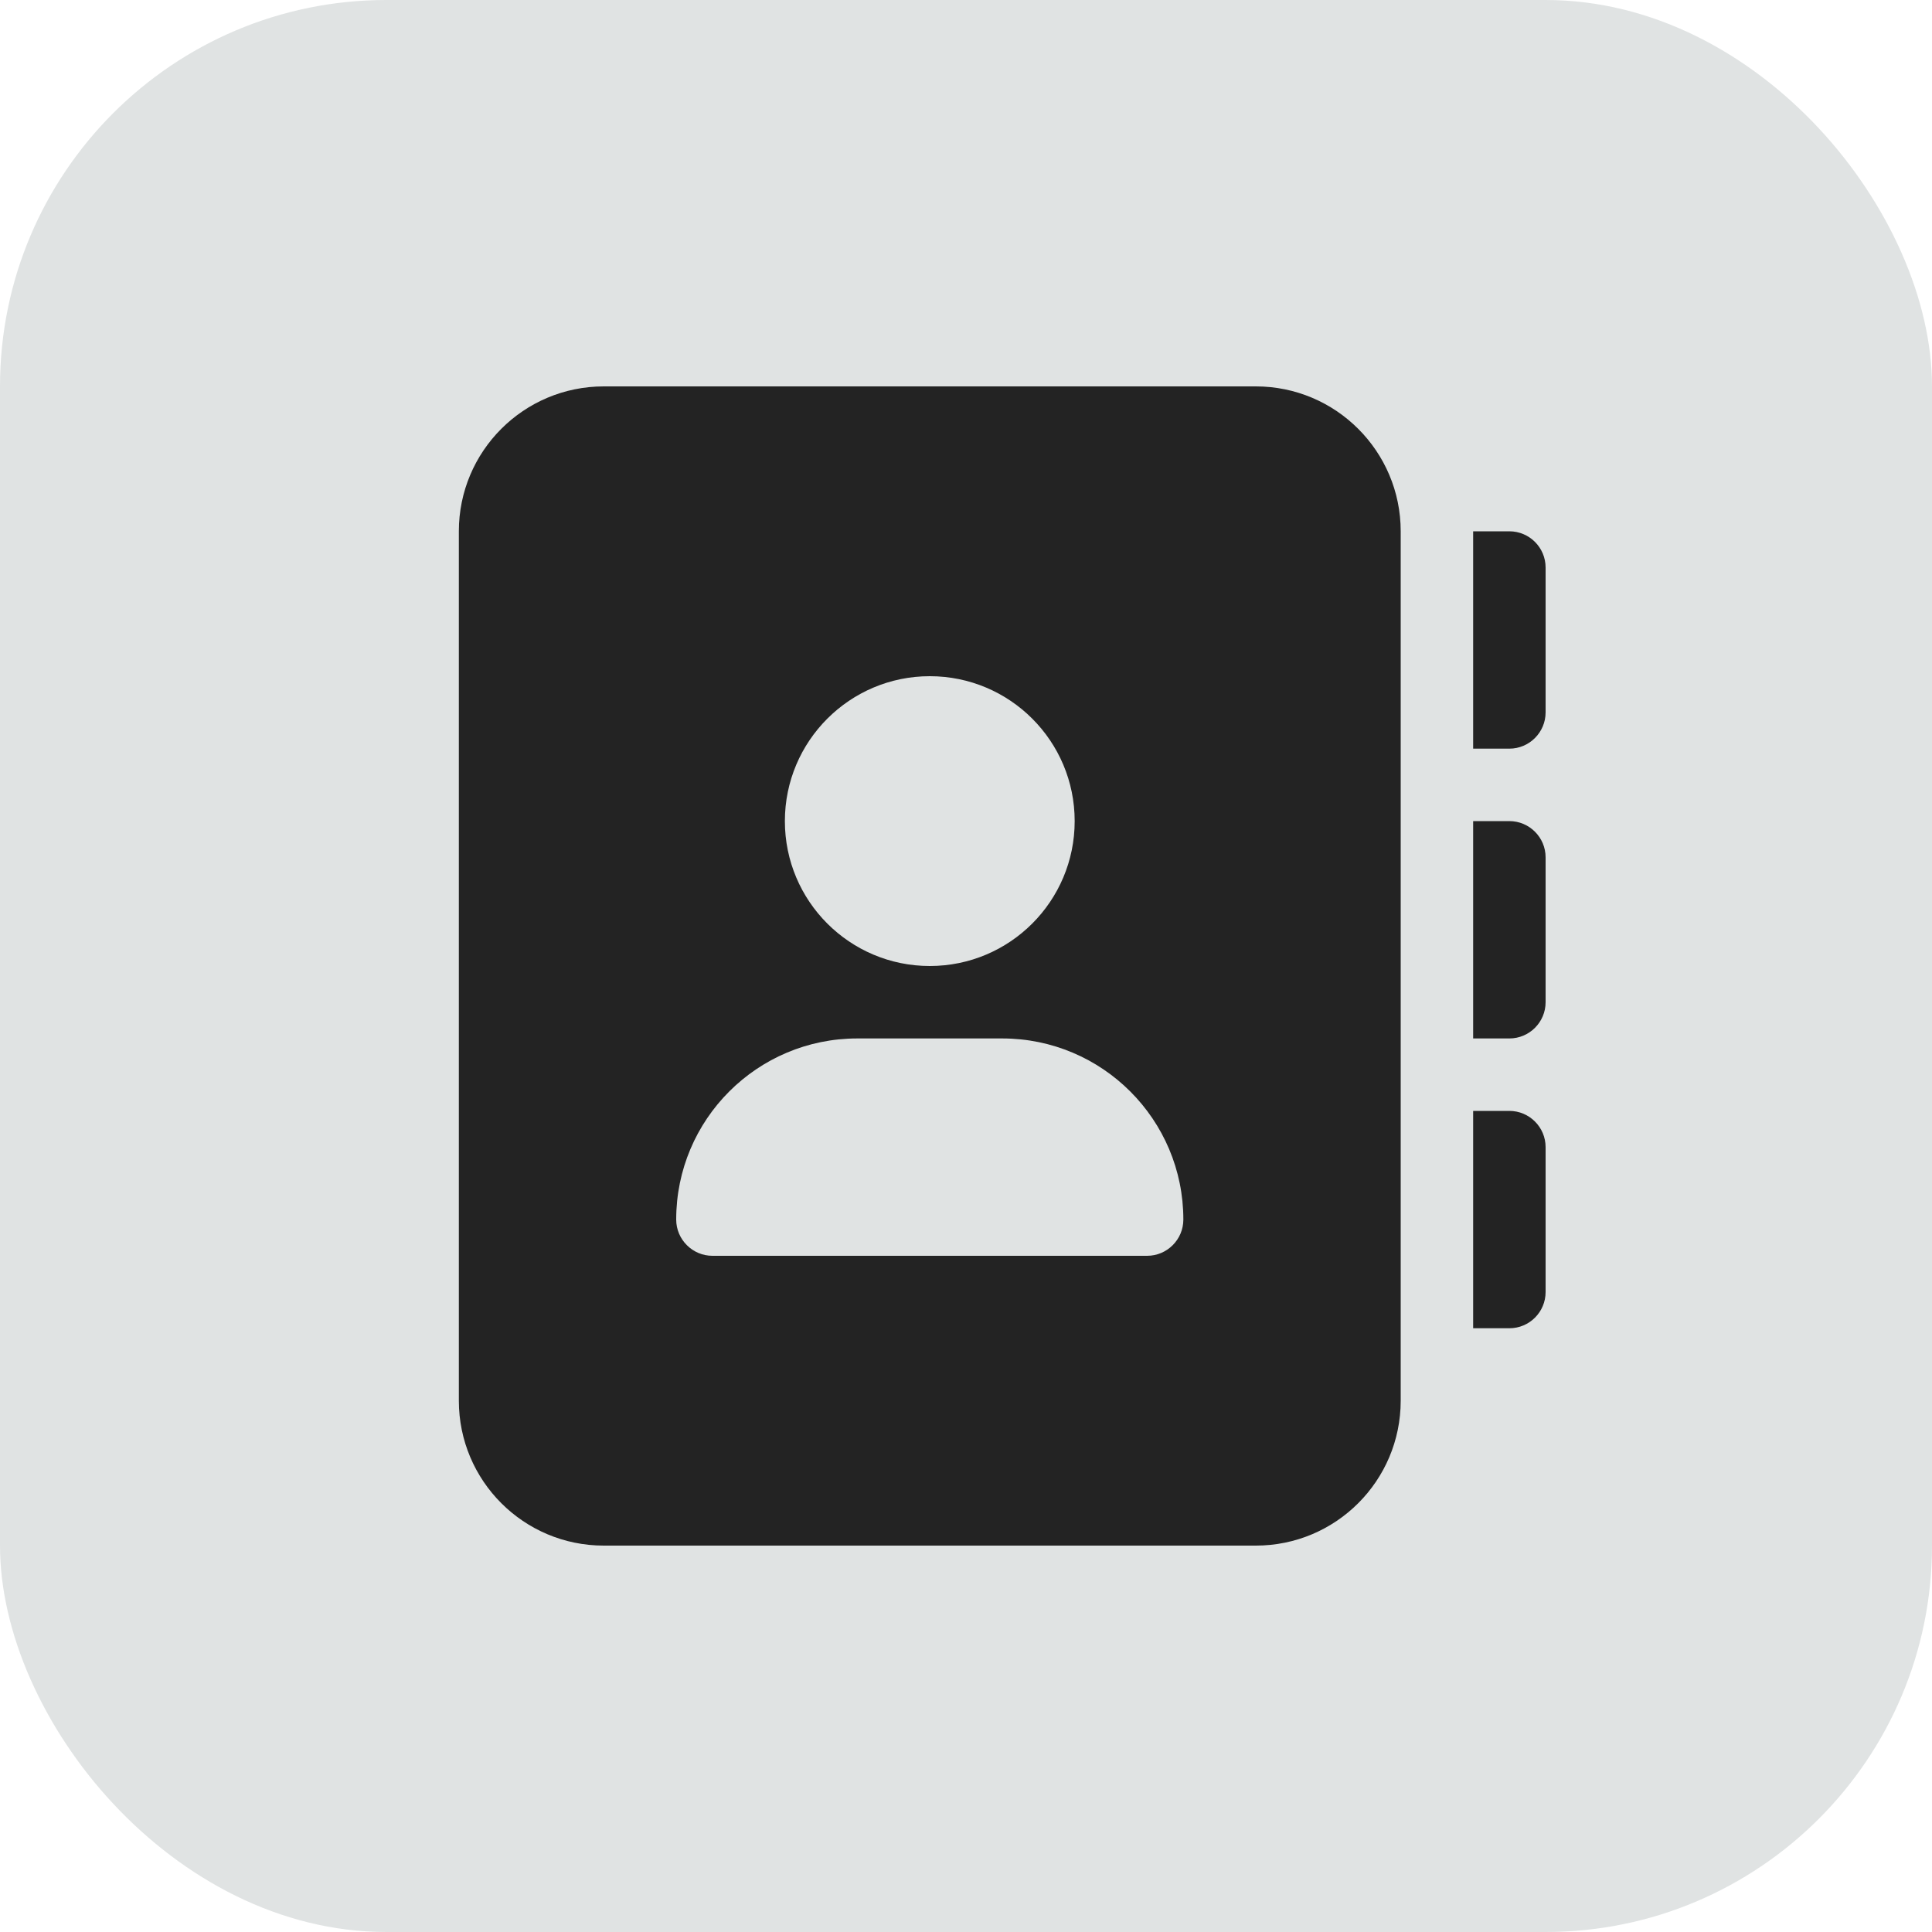
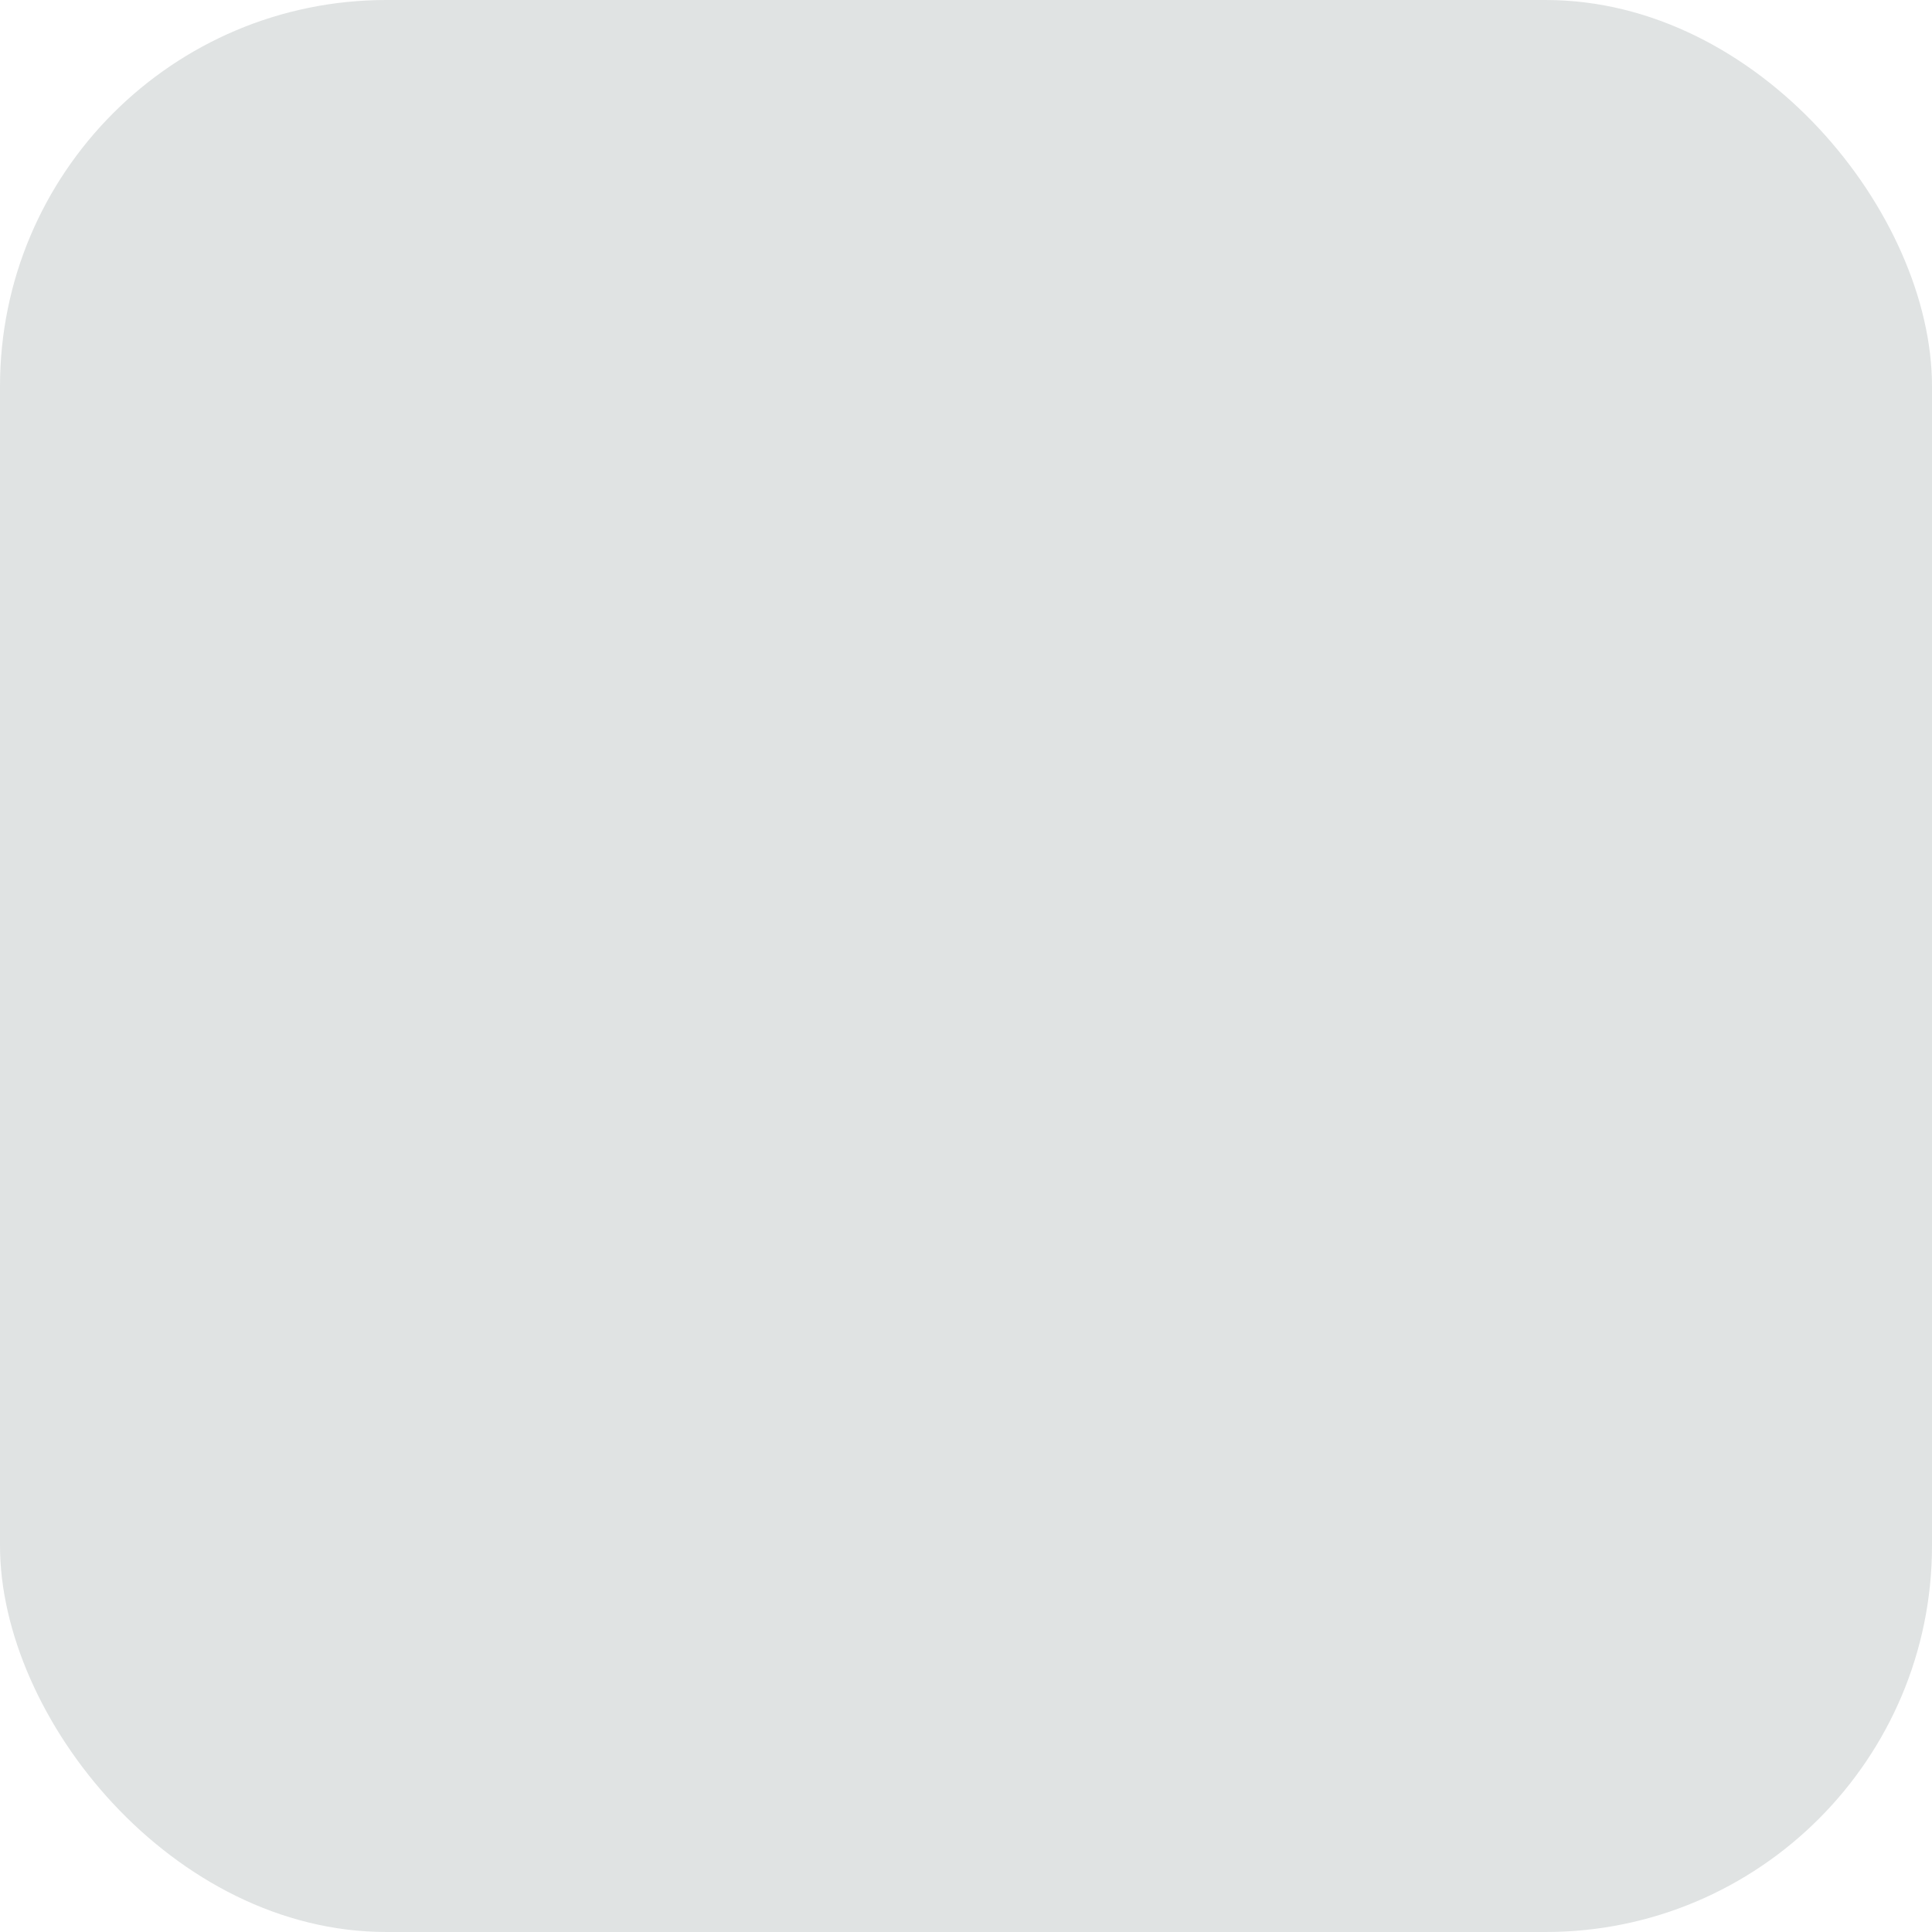
<svg xmlns="http://www.w3.org/2000/svg" width="40" height="40" viewBox="0 0 40 40" fill="none">
  <rect width="40" height="40" rx="8" fill="#E0E3E3" />
-   <path d="M26 8H12.5C10.843 8 9.5 9.343 9.5 11V29C9.5 30.657 10.843 32 12.5 32H26C27.657 32 29 30.657 29 29V11C29 9.343 27.655 8 26 8ZM19.25 14C20.907 14 22.25 15.343 22.25 17C22.25 18.657 20.907 20 19.25 20C17.593 20 16.25 18.657 16.25 17C16.25 15.343 17.595 14 19.25 14ZM23.75 26H14.75C14.338 26 14 25.663 14 25.25C14 23.178 15.678 21.5 17.75 21.5H20.75C22.821 21.5 24.5 23.179 24.5 25.25C24.5 25.663 24.163 26 23.75 26ZM31.25 11H30.5V15.5H31.25C31.663 15.5 32 15.162 32 14.75V11.75C32 11.336 31.663 11 31.25 11ZM31.25 17H30.5V21.5H31.25C31.663 21.5 32 21.163 32 20.75V17.75C32 17.337 31.663 17 31.25 17ZM31.25 23H30.5V27.5H31.25C31.664 27.5 32 27.164 32 26.75V23.75C32 23.337 31.663 23 31.25 23Z" fill="#232323" />
</svg>